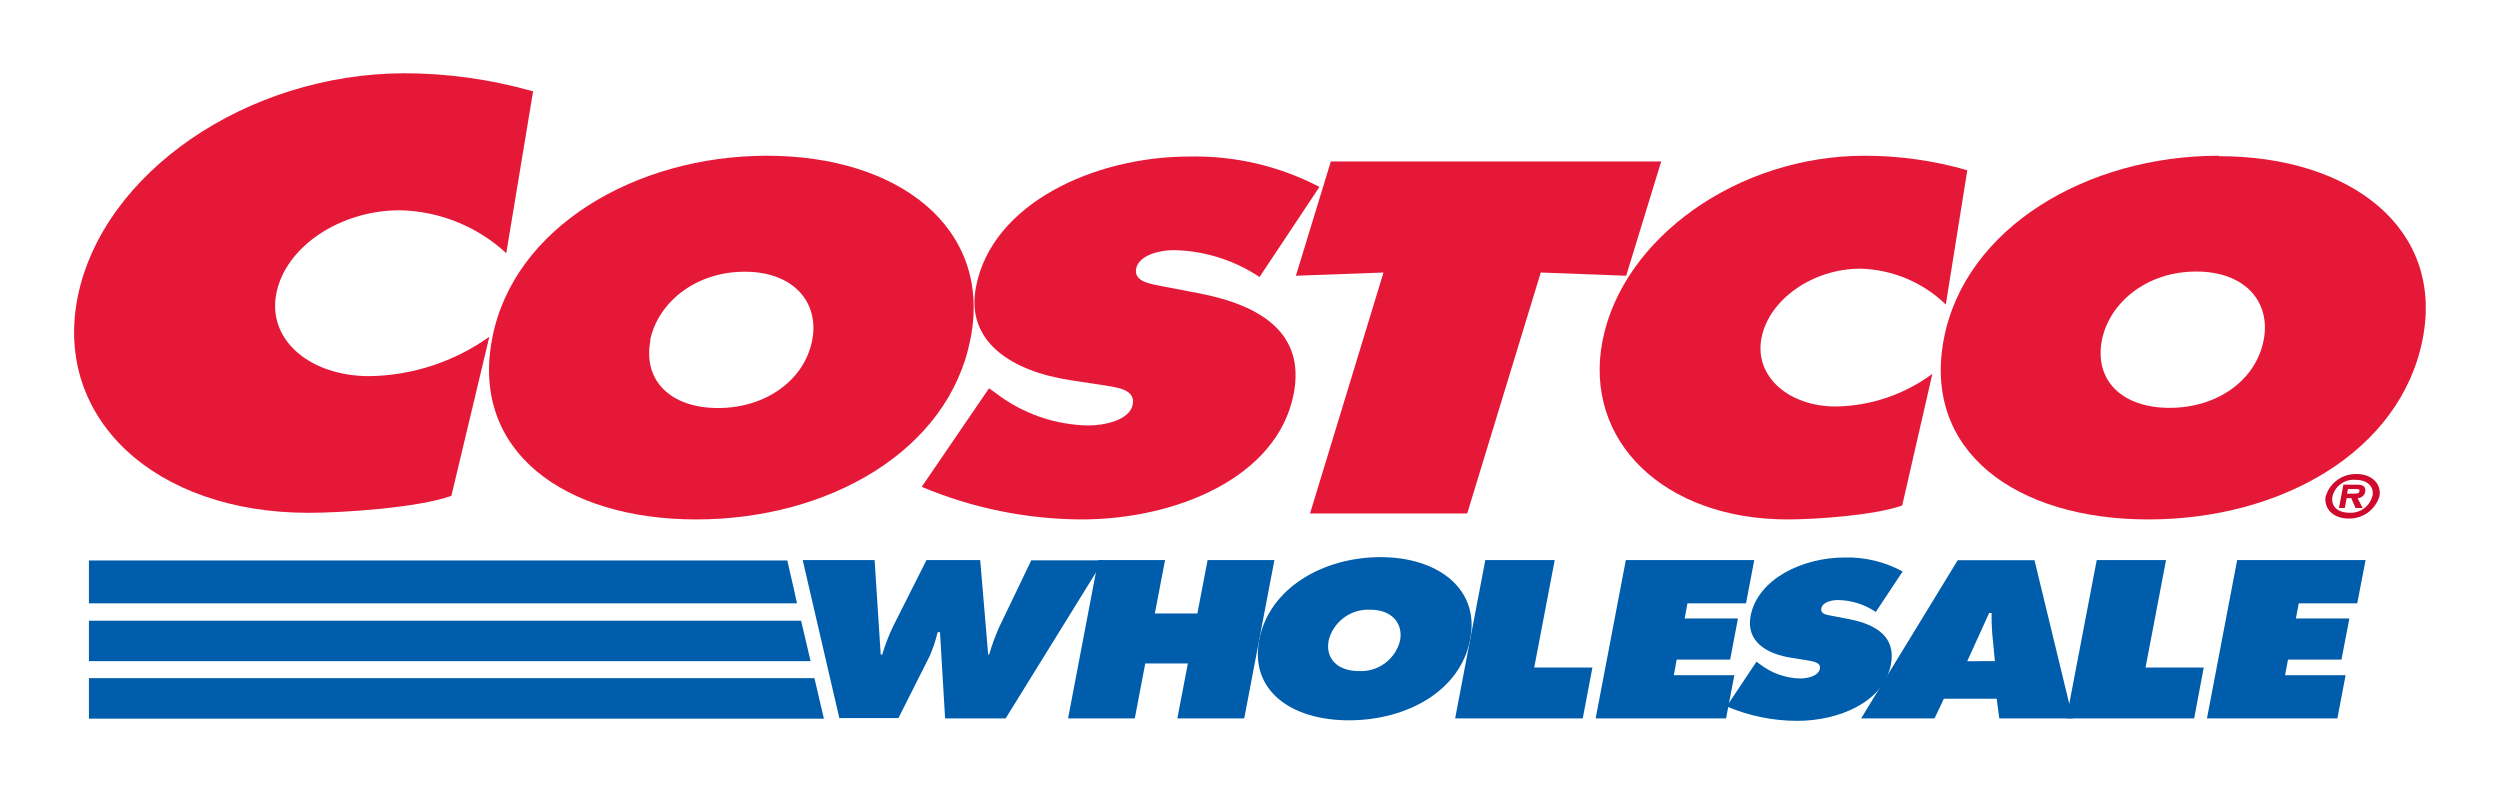
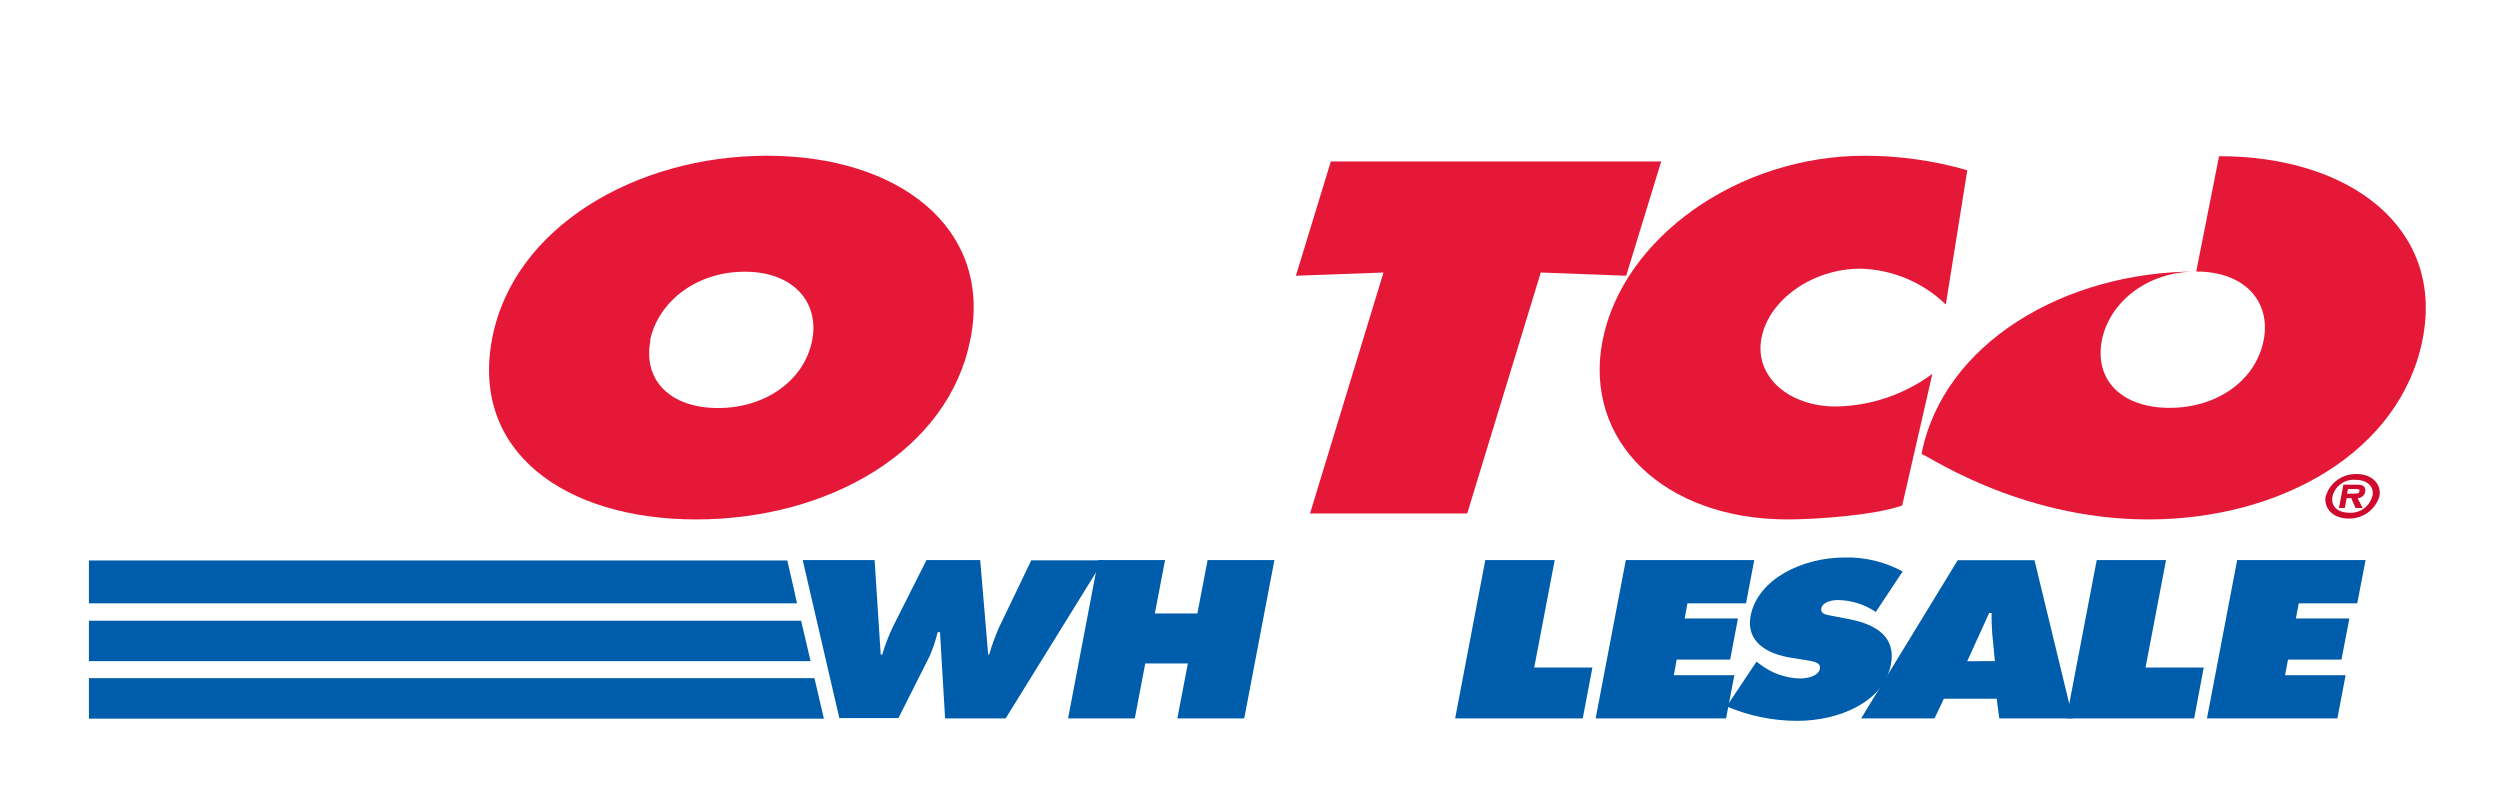
<svg xmlns="http://www.w3.org/2000/svg" id="Layer_1" data-name="Layer 1" viewBox="0 0 279.15 88.73">
  <defs>
    <style>.cls-1{fill:none;}.cls-2{clip-path:url(#clip-path);}.cls-3{clip-path:url(#clip-path-2);}.cls-4{fill:#fff;}.cls-5{clip-path:url(#clip-path-3);}.cls-6{fill:#005dab;}.cls-7{clip-path:url(#clip-path-5);}.cls-8{clip-path:url(#clip-path-7);}.cls-9{clip-path:url(#clip-path-9);}.cls-10{clip-path:url(#clip-path-11);}.cls-11{clip-path:url(#clip-path-13);}.cls-12{clip-path:url(#clip-path-15);}.cls-13{clip-path:url(#clip-path-17);}.cls-14{clip-path:url(#clip-path-19);}.cls-15{fill:#e51937;}.cls-16{clip-path:url(#clip-path-21);}.cls-17{clip-path:url(#clip-path-23);}.cls-18{clip-path:url(#clip-path-25);}.cls-19{clip-path:url(#clip-path-27);}.cls-20{clip-path:url(#clip-path-29);}.cls-21{clip-path:url(#clip-path-31);}.cls-22{fill:#cf0a2c;}.cls-23{clip-path:url(#clip-path-33);}.cls-24{clip-path:url(#clip-path-35);}.cls-25{clip-path:url(#clip-path-37);}.cls-26{clip-path:url(#clip-path-39);}</style>
    <clipPath id="clip-path" transform="translate(3.45 5)">
      <path class="cls-1" d="M249.21,54.31a38.86,38.86,0,0,0,4.18-1.56,5.13,5.13,0,0,0,.77,1.32c.06.07.16.14.23.22Zm-201.16-.9,1.67-.59,1.46-6.18c.24.32.46.65.72,1a22.74,22.74,0,0,0,10.31,6.71H44.47a24.36,24.36,0,0,0,3.58-.9ZM172,66.31l2.29-12H163.16L171,28.75l2.37.09a22.26,22.26,0,0,0-1.05,3.58,18.32,18.32,0,0,0,3.8,15.5,22,22,0,0,0,9.34,6.39h-9.81l-2.29,12ZM95,50.89l3.16,1.41a39.7,39.7,0,0,0,5.71,2H98l-.64,1.26-.08-1.26H87.1A36.46,36.46,0,0,0,95,50.84ZM37.75,33.78c-2.78,0-5.18-.91-6.43-2.43a3.39,3.39,0,0,1-.75-3c.73-3.61,5.57-6.66,10.58-6.66a14.53,14.53,0,0,1,9.57,3.84,22.72,22.72,0,0,0-1.92,4.71,20,20,0,0,1-11,3.51ZM142.46,55.57H143l-.59.25,0-.25ZM141.4,46l-2.54,8.3h-9.72C134.1,52.68,138.57,50,141.4,46Zm-32.28,9.46-.07.15v-.16h.07ZM84.06,32.38c-.57,2.91-3.57,4.94-7.32,4.94a5.13,5.13,0,0,1-4-1.36,2.75,2.75,0,0,1-.42-2.39c.48-2.51,3.16-5.05,7.33-5.05a5,5,0,0,1,3.86,1.32A3,3,0,0,1,84,32.33Zm62.54-3.54L144.43,36a10.36,10.36,0,0,0-1.77-5.15,11,11,0,0,0-1.51-1.76l5.45-.2Zm2.86,37.52a1.81,1.81,0,0,1-1.07.38A1.75,1.75,0,0,1,149.46,66.36Zm10-9.87a10.37,10.37,0,0,0-1.66-.93h1.83l-.18.93Zm82.27-27.93a5,5,0,0,1,3.86,1.32,2.94,2.94,0,0,1,.48,2.5c-.56,2.9-3.57,4.94-7.31,4.94a5.15,5.15,0,0,1-4-1.32,2.8,2.8,0,0,1-.42-2.4c.49-2.5,3.17-5,7.34-5Zm-13.9,26.75-.57,3-.79-3.3c.44.12.89.23,1.36.33Zm-14.48-1L212,56.66l-1.2-.66a14.73,14.73,0,0,0-2.48-1.07,15,15,0,0,0,1.74-.5l1.67-.6,1.64-7.13a11.3,11.3,0,0,0,.67.92,22.74,22.74,0,0,0,10.31,6.71Zm-3-22.16c-.14.7-.23,1.4-.3,2.08a15.07,15.07,0,0,1-8.6,2.86,5.94,5.94,0,0,1-4.59-1.72,2.4,2.4,0,0,1-.53-2.09c.53-2.69,4.19-5.05,7.84-5.05a10.43,10.43,0,0,1,6.54,2.45c-.13.49-.26,1-.36,1.47Zm31,34.15h-1.33l2-10.5,1.37-.19Zm25-48.43c-4.59-5.54-12.7-8.72-22.24-8.72-10.09,0-19.17,3.42-25.47,9l1-6.39-2.72-.81a44.47,44.47,0,0,0-12.35-1.76,36.61,36.61,0,0,0-19.94,5.93l1.62-5.32H142.76l-.55,1.71a34.46,34.46,0,0,0-12.9-2.32c-9,0-18.73,3.48-23.83,10.16a14.81,14.81,0,0,0-1.06-1.44c-4.6-5.54-12.71-8.72-22.24-8.72-9.79,0-18.64,3.21-24.91,8.47L59.71,2.87l-2.77-.79A55.87,55.87,0,0,0,41.73,0C22.59,0,5.17,12.11,2,27.55A21.16,21.16,0,0,0,6.4,45.48a27.69,27.69,0,0,0,14.84,8.83h-19V78.43H98.87l.15-.3v.3h11.62l1.58-2.56-.47,2.56H138l.38-2a16,16,0,0,0,8.75,2.27A20.16,20.16,0,0,0,155.59,77l-.27,1.47h36.86l.06-.33a24.1,24.1,0,0,0,5.22.61,18.79,18.79,0,0,0,3.18-.27h14l1-2.2h1l.3,2.19h43.38l2.15-11.29h-.78l.3-1.55h.56l2.16-11.29h-1.21a6,6,0,0,0,1.94-3.3,5.09,5.09,0,0,0-2-5.08,24.61,24.61,0,0,0,6.76-12.54,18.11,18.11,0,0,0-3.7-15.51Z" />
    </clipPath>
    <clipPath id="clip-path-2" transform="translate(3.45 5)">
      <rect class="cls-1" x="0.62" width="271" height="79" />
    </clipPath>
    <clipPath id="clip-path-3" transform="translate(3.45 5)">
      <path class="cls-1" d="M94.21,57.54l.68,10.55h.17a21.16,21.16,0,0,1,1.27-3.26L100,57.54h6l.89,10.55H107A23.12,23.12,0,0,1,108.13,65l3.57-7.43h8.06L108.84,75.22h-6.76l-.57-9.63h-.26a15.93,15.93,0,0,1-.9,2.68l-3.48,6.91h-6.6L86.18,57.54Z" />
    </clipPath>
    <clipPath id="clip-path-5" transform="translate(3.45 5)">
      <polygon class="cls-1" points="119.18 57.54 126.64 57.54 125.5 63.5 130.25 63.5 131.39 57.54 138.85 57.54 135.48 75.22 128.01 75.22 129.19 69.08 124.43 69.08 123.26 75.22 115.81 75.22 119.18 57.54" />
    </clipPath>
    <clipPath id="clip-path-7" transform="translate(3.45 5)">
-       <path class="cls-1" d="M144.91,66.53c-.39,2,1,3.4,3.34,3.4a4.49,4.49,0,0,0,4.63-3.4c.36-1.88-.87-3.45-3.33-3.45a4.55,4.55,0,0,0-4.65,3.45Zm15.79-.1c-1.08,5.67-7,9-13.53,9s-11.13-3.39-10-9.06,7.07-9.16,13.54-9.16,11.1,3.61,10,9.16Z" />
-     </clipPath>
+       </clipPath>
    <clipPath id="clip-path-9" transform="translate(3.45 5)">
      <polygon class="cls-1" points="162.4 57.54 170.15 57.54 167.86 69.54 174.36 69.54 173.28 75.22 159.03 75.22 162.4 57.54" />
    </clipPath>
    <clipPath id="clip-path-11" transform="translate(3.45 5)">
      <path class="cls-1" d="M192.69,68.89l.34.25a7.63,7.63,0,0,0,4.53,1.62c.77,0,2-.25,2.19-1.05s-.86-.87-1.54-1l-1.51-.24c-3-.44-5.2-1.91-4.68-4.69.81-4.18,5.86-6.53,10.5-6.53A12.88,12.88,0,0,1,209,58.81l-3,4.52A7.7,7.7,0,0,0,201.77,62c-.67,0-1.71.21-1.85.93s.83.75,1.39.87l1.69.33c3.17.61,5.26,2.06,4.69,5.06-.81,4.22-5.84,6.3-10.46,6.3a20.12,20.12,0,0,1-7.88-1.61l3.33-5Z" />
    </clipPath>
    <clipPath id="clip-path-13" transform="translate(3.45 5)">
      <path class="cls-1" d="M212.56,75.22h-8.2l10.79-17.67h8.57L228,75.22h-8.21l-.29-2.2H213.6Zm6.74-6.4L219,65.71c-.06-.76-.08-1.52-.07-2.27h-.27l-2.45,5.39Z" />
    </clipPath>
    <clipPath id="clip-path-15" transform="translate(3.45 5)">
      <polygon class="cls-1" points="230.67 57.54 238.41 57.54 236.12 69.54 242.62 69.54 241.55 75.22 227.29 75.22 230.67 57.54" />
    </clipPath>
    <clipPath id="clip-path-17" transform="translate(3.45 5)">
      <polygon class="cls-1" points="246.35 57.54 260.69 57.54 259.76 62.37 253.23 62.37 252.91 64.06 258.88 64.06 258 68.65 252.03 68.65 251.7 70.39 258.46 70.39 257.54 75.22 242.98 75.22 246.35 57.54" />
    </clipPath>
    <clipPath id="clip-path-19" transform="translate(3.45 5)">
      <polygon class="cls-1" points="141.25 25.79 151.03 25.43 142.83 52.33 160.38 52.33 168.59 25.43 178.13 25.79 182.04 13.03 145.15 13.03 141.25 25.79" />
    </clipPath>
    <clipPath id="clip-path-21" transform="translate(3.45 5)">
      <path class="cls-1" d="M69.18,33c-.87,4.49,2.24,7.56,7.55,7.56S86.36,37.47,87.24,33c.81-4.16-2-7.66-7.54-7.66S70,28.82,69.14,33Zm35.74-.2C102.5,45.39,89,53,74.29,53S49.06,45.39,51.51,32.78c2.35-12.36,16-20.39,30.67-20.39s25.15,8,22.75,20.39Z" />
    </clipPath>
    <clipPath id="clip-path-23" transform="translate(3.45 5)">
      <path class="cls-1" d="M99.47,49.36A46.57,46.57,0,0,0,117.33,53c10.45,0,21.84-4.64,23.67-14,1.3-6.68-3.45-9.88-10.61-11.26l-3.83-.73c-1.29-.27-3.44-.47-3.15-2s2.64-2.08,4.18-2.08a17.91,17.91,0,0,1,9.6,3l6.69-10.06a30,30,0,0,0-14.57-3.39c-10.51,0-22,5.22-23.78,14.55-1.2,6.15,4,9.43,10.59,10.43l3.43.52c1.55.26,3.82.42,3.48,2.19s-3.21,2.34-5,2.34a17.54,17.54,0,0,1-10.26-3.59l-.78-.57Z" />
    </clipPath>
    <clipPath id="clip-path-25" transform="translate(3.45 5)">
      <path class="cls-1" d="M216.19,14a41.33,41.33,0,0,0-11.44-1.61c-14.16,0-27,9.18-29.26,20.64C173.31,44.24,182.38,53,196.15,53c3.14,0,9.76-.46,12.8-1.56l3.37-14.7a18.62,18.62,0,0,1-10.77,3.65c-5.25,0-9.15-3.34-8.31-7.66S199,25,204.28,25A14.25,14.25,0,0,1,213.82,29l2.4-15Z" />
    </clipPath>
    <clipPath id="clip-path-27" transform="translate(3.45 5)">
-       <path class="cls-1" d="M241.78,25.32c5.57,0,8.35,3.5,7.53,7.66-.87,4.49-5.18,7.56-10.5,7.56s-8.43-3.07-7.56-7.56C232.07,28.82,236.22,25.32,241.78,25.32Zm2.51-12.93c-14.67,0-28.26,8-30.68,20.39C211.16,45.4,221.66,53,236.44,53s28.18-7.55,30.63-20.17c2.4-12.36-8.07-20.39-22.74-20.39Z" />
+       <path class="cls-1" d="M241.78,25.32c5.57,0,8.35,3.5,7.53,7.66-.87,4.49-5.18,7.56-10.5,7.56s-8.43-3.07-7.56-7.56C232.07,28.82,236.22,25.32,241.78,25.32Zc-14.67,0-28.26,8-30.68,20.39C211.16,45.4,221.66,53,236.44,53s28.18-7.55,30.63-20.17c2.4-12.36-8.07-20.39-22.74-20.39Z" />
    </clipPath>
    <clipPath id="clip-path-29" transform="translate(3.45 5)">
      <path class="cls-1" d="M56,5.18a52.85,52.85,0,0,0-14.31-2C24.08,3.23,8,14.32,5.22,28.18,2.53,41.73,13.84,52.26,31,52.26c3.91,0,12.18-.56,15.95-1.89L51.19,32.6A23.65,23.65,0,0,1,37.77,37c-6.55,0-11.41-4-10.36-9.26s7.2-9.26,13.76-9.26a18.05,18.05,0,0,1,11.91,4.79l3-18.1Z" />
    </clipPath>
    <clipPath id="clip-path-31" transform="translate(3.45 5)">
      <path class="cls-1" d="M259.35,50.12c.32,0,.61,0,.66-.28s-.24-.23-.58-.23h-.71l-.1.51Zm1,1.6h-.78l-.48-1.1h-.51l-.21,1.1h-.65l.49-2.6h1.52c.68,0,1,.19.92.8a.87.87,0,0,1-.85.7l.56,1.1Zm1.11-1.31c.21-1.1-.59-1.83-1.87-1.83A2.43,2.43,0,0,0,257,50.41c-.22,1.11.56,1.84,1.87,1.84a2.48,2.48,0,0,0,2.57-1.84Zm-5.22,0a3.5,3.5,0,0,1,3.47-2.48c1.67,0,2.79,1.11,2.53,2.48a3.5,3.5,0,0,1-3.47,2.49C257.08,52.9,256,51.79,256.23,50.41Z" />
    </clipPath>
    <clipPath id="clip-path-33" transform="translate(3.45 5)">
      <polygon class="cls-1" points="6.48 75.25 88.61 75.25 88.61 75.22 88.54 75.22 87.49 70.72 6.48 70.72 6.48 75.25" />
    </clipPath>
    <clipPath id="clip-path-35" transform="translate(3.45 5)">
      <polygon class="cls-1" points="6.48 68.82 87.06 68.82 86 64.31 6.48 64.31 6.48 68.82" />
    </clipPath>
    <clipPath id="clip-path-37" transform="translate(3.45 5)">
      <polygon class="cls-1" points="6.48 62.37 85.54 62.37 85.18 60.72 84.46 57.58 6.48 57.58 6.48 62.37" />
    </clipPath>
    <clipPath id="clip-path-39" transform="translate(3.45 5)">
      <polygon class="cls-1" points="178.09 57.54 192.43 57.54 191.51 62.37 184.97 62.37 184.66 64.06 190.61 64.06 189.74 68.65 183.77 68.65 183.45 70.39 190.21 70.39 189.28 75.22 174.72 75.22 178.09 57.54" />
    </clipPath>
  </defs>
  <title>CWLogo</title>
  <g class="cls-2">
    <g class="cls-3">
      <rect class="cls-4" width="279.15" height="88.73" />
    </g>
  </g>
  <g class="cls-5">
    <g class="cls-3">
      <rect class="cls-6" x="84.64" y="57.54" width="43.57" height="27.68" />
    </g>
  </g>
  <g class="cls-7">
    <g class="cls-3">
      <rect class="cls-6" x="114.26" y="57.54" width="33.05" height="27.68" />
    </g>
  </g>
  <g class="cls-8">
    <g class="cls-3">
      <rect class="cls-6" x="135.41" y="57.24" width="33.89" height="28.23" />
    </g>
  </g>
  <g class="cls-9">
    <g class="cls-3">
      <rect class="cls-6" x="157.48" y="57.54" width="25.34" height="27.68" />
    </g>
  </g>
  <g class="cls-10">
    <g class="cls-3">
      <rect class="cls-6" x="187.8" y="57.25" width="29.63" height="28.24" />
    </g>
  </g>
  <g class="cls-11">
    <g class="cls-3">
      <rect class="cls-6" x="202.81" y="57.55" width="33.59" height="27.67" />
    </g>
  </g>
  <g class="cls-12">
    <g class="cls-3">
      <rect class="cls-6" x="225.74" y="57.54" width="25.33" height="27.68" />
    </g>
  </g>
  <g class="cls-13">
    <g class="cls-3">
      <rect class="cls-6" x="241.43" y="57.54" width="27.71" height="27.68" />
    </g>
  </g>
  <g class="cls-14">
    <g class="cls-3">
      <rect class="cls-15" x="139.7" y="13.03" width="50.79" height="49.3" />
    </g>
  </g>
  <g class="cls-16">
    <g class="cls-3">
      <rect class="cls-15" x="49.61" y="12.39" width="64.12" height="50.56" />
    </g>
  </g>
  <g class="cls-17">
    <g class="cls-3">
-       <rect class="cls-15" x="97.92" y="12.38" width="54.41" height="50.57" />
-     </g>
+       </g>
  </g>
  <g class="cls-18">
    <g class="cls-3">
      <rect class="cls-15" x="173.62" y="12.39" width="51.05" height="50.56" />
    </g>
  </g>
  <g class="cls-19">
    <g class="cls-3">
      <rect class="cls-15" x="211.71" y="12.39" width="64.15" height="50.56" />
    </g>
  </g>
  <g class="cls-20">
    <g class="cls-3">
-       <rect class="cls-15" x="3.28" y="3.21" width="61.23" height="59.05" />
-     </g>
+       </g>
  </g>
  <g class="cls-21">
    <g class="cls-3">
      <rect class="cls-22" x="254.64" y="47.93" width="16.08" height="14.97" />
    </g>
  </g>
  <g class="cls-23">
    <g class="cls-3">
      <rect class="cls-6" x="4.93" y="70.72" width="92.12" height="14.52" />
    </g>
  </g>
  <g class="cls-24">
    <g class="cls-3">
      <rect class="cls-6" x="4.93" y="64.31" width="90.58" height="14.51" />
    </g>
  </g>
  <g class="cls-25">
    <g class="cls-3">
      <rect class="cls-6" x="4.93" y="57.58" width="89.06" height="14.79" />
    </g>
  </g>
  <g class="cls-26">
    <g class="cls-3">
      <rect class="cls-6" x="173.17" y="57.54" width="27.71" height="27.68" />
    </g>
  </g>
</svg>